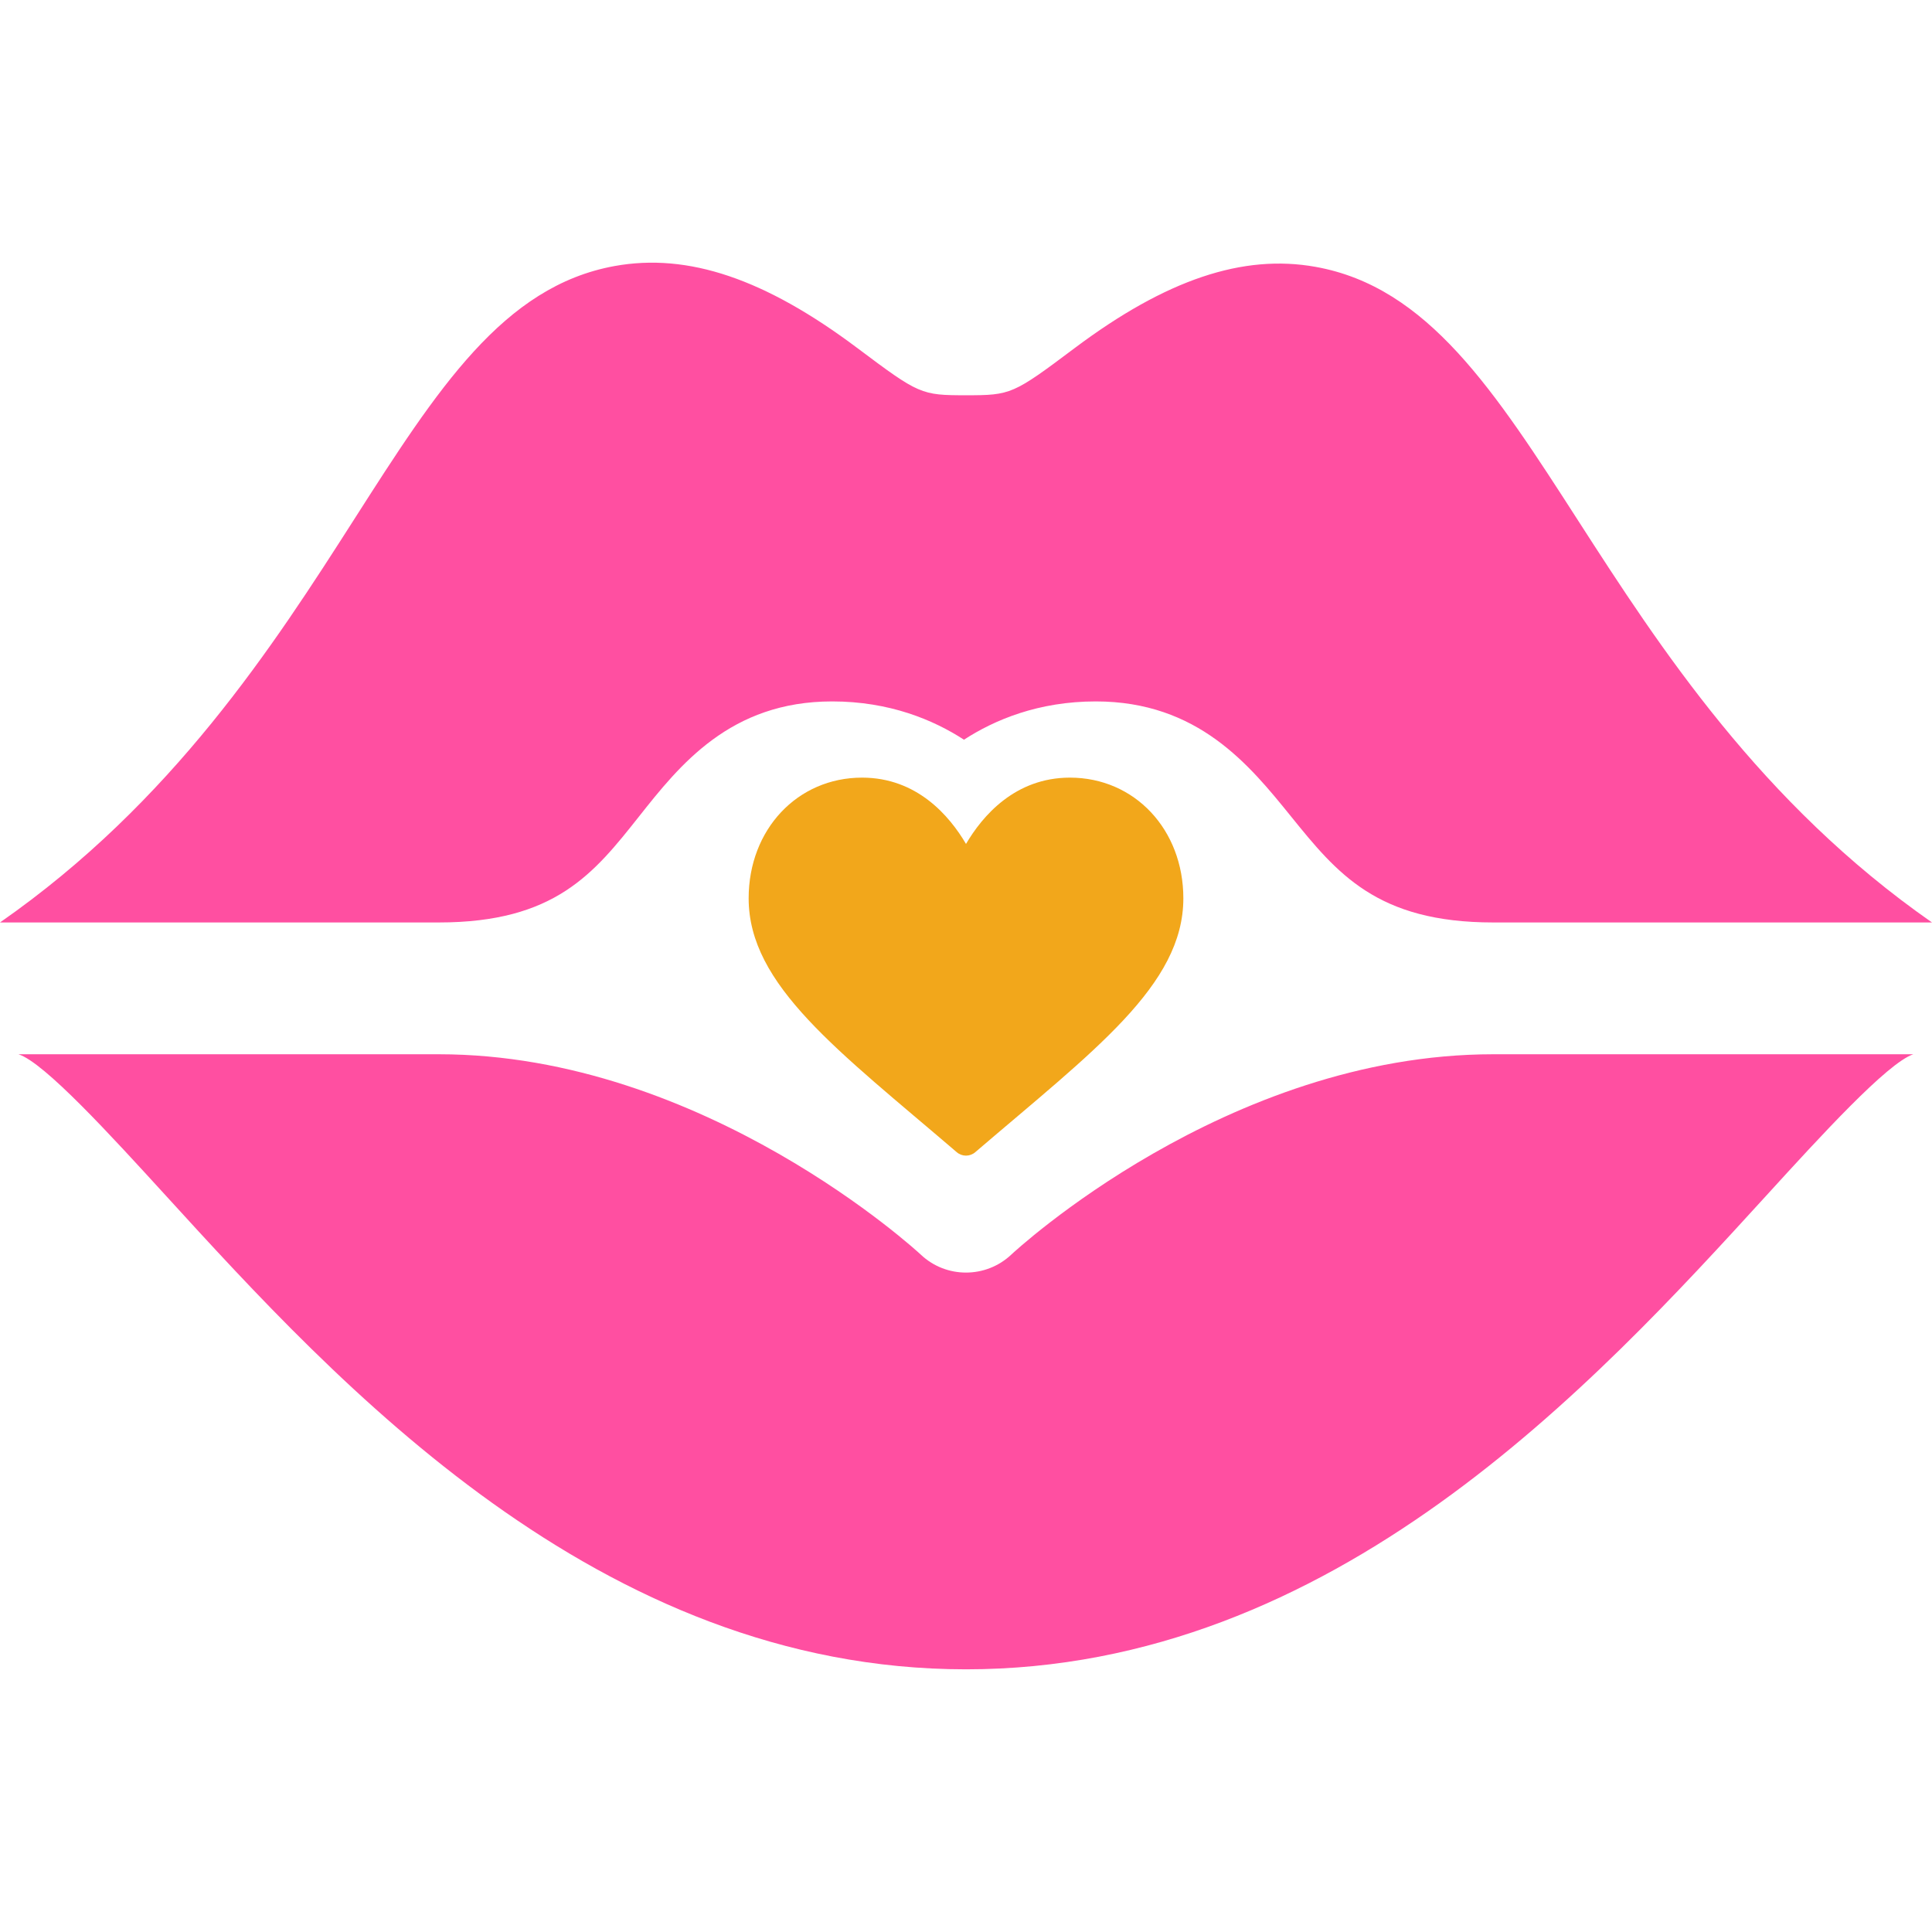
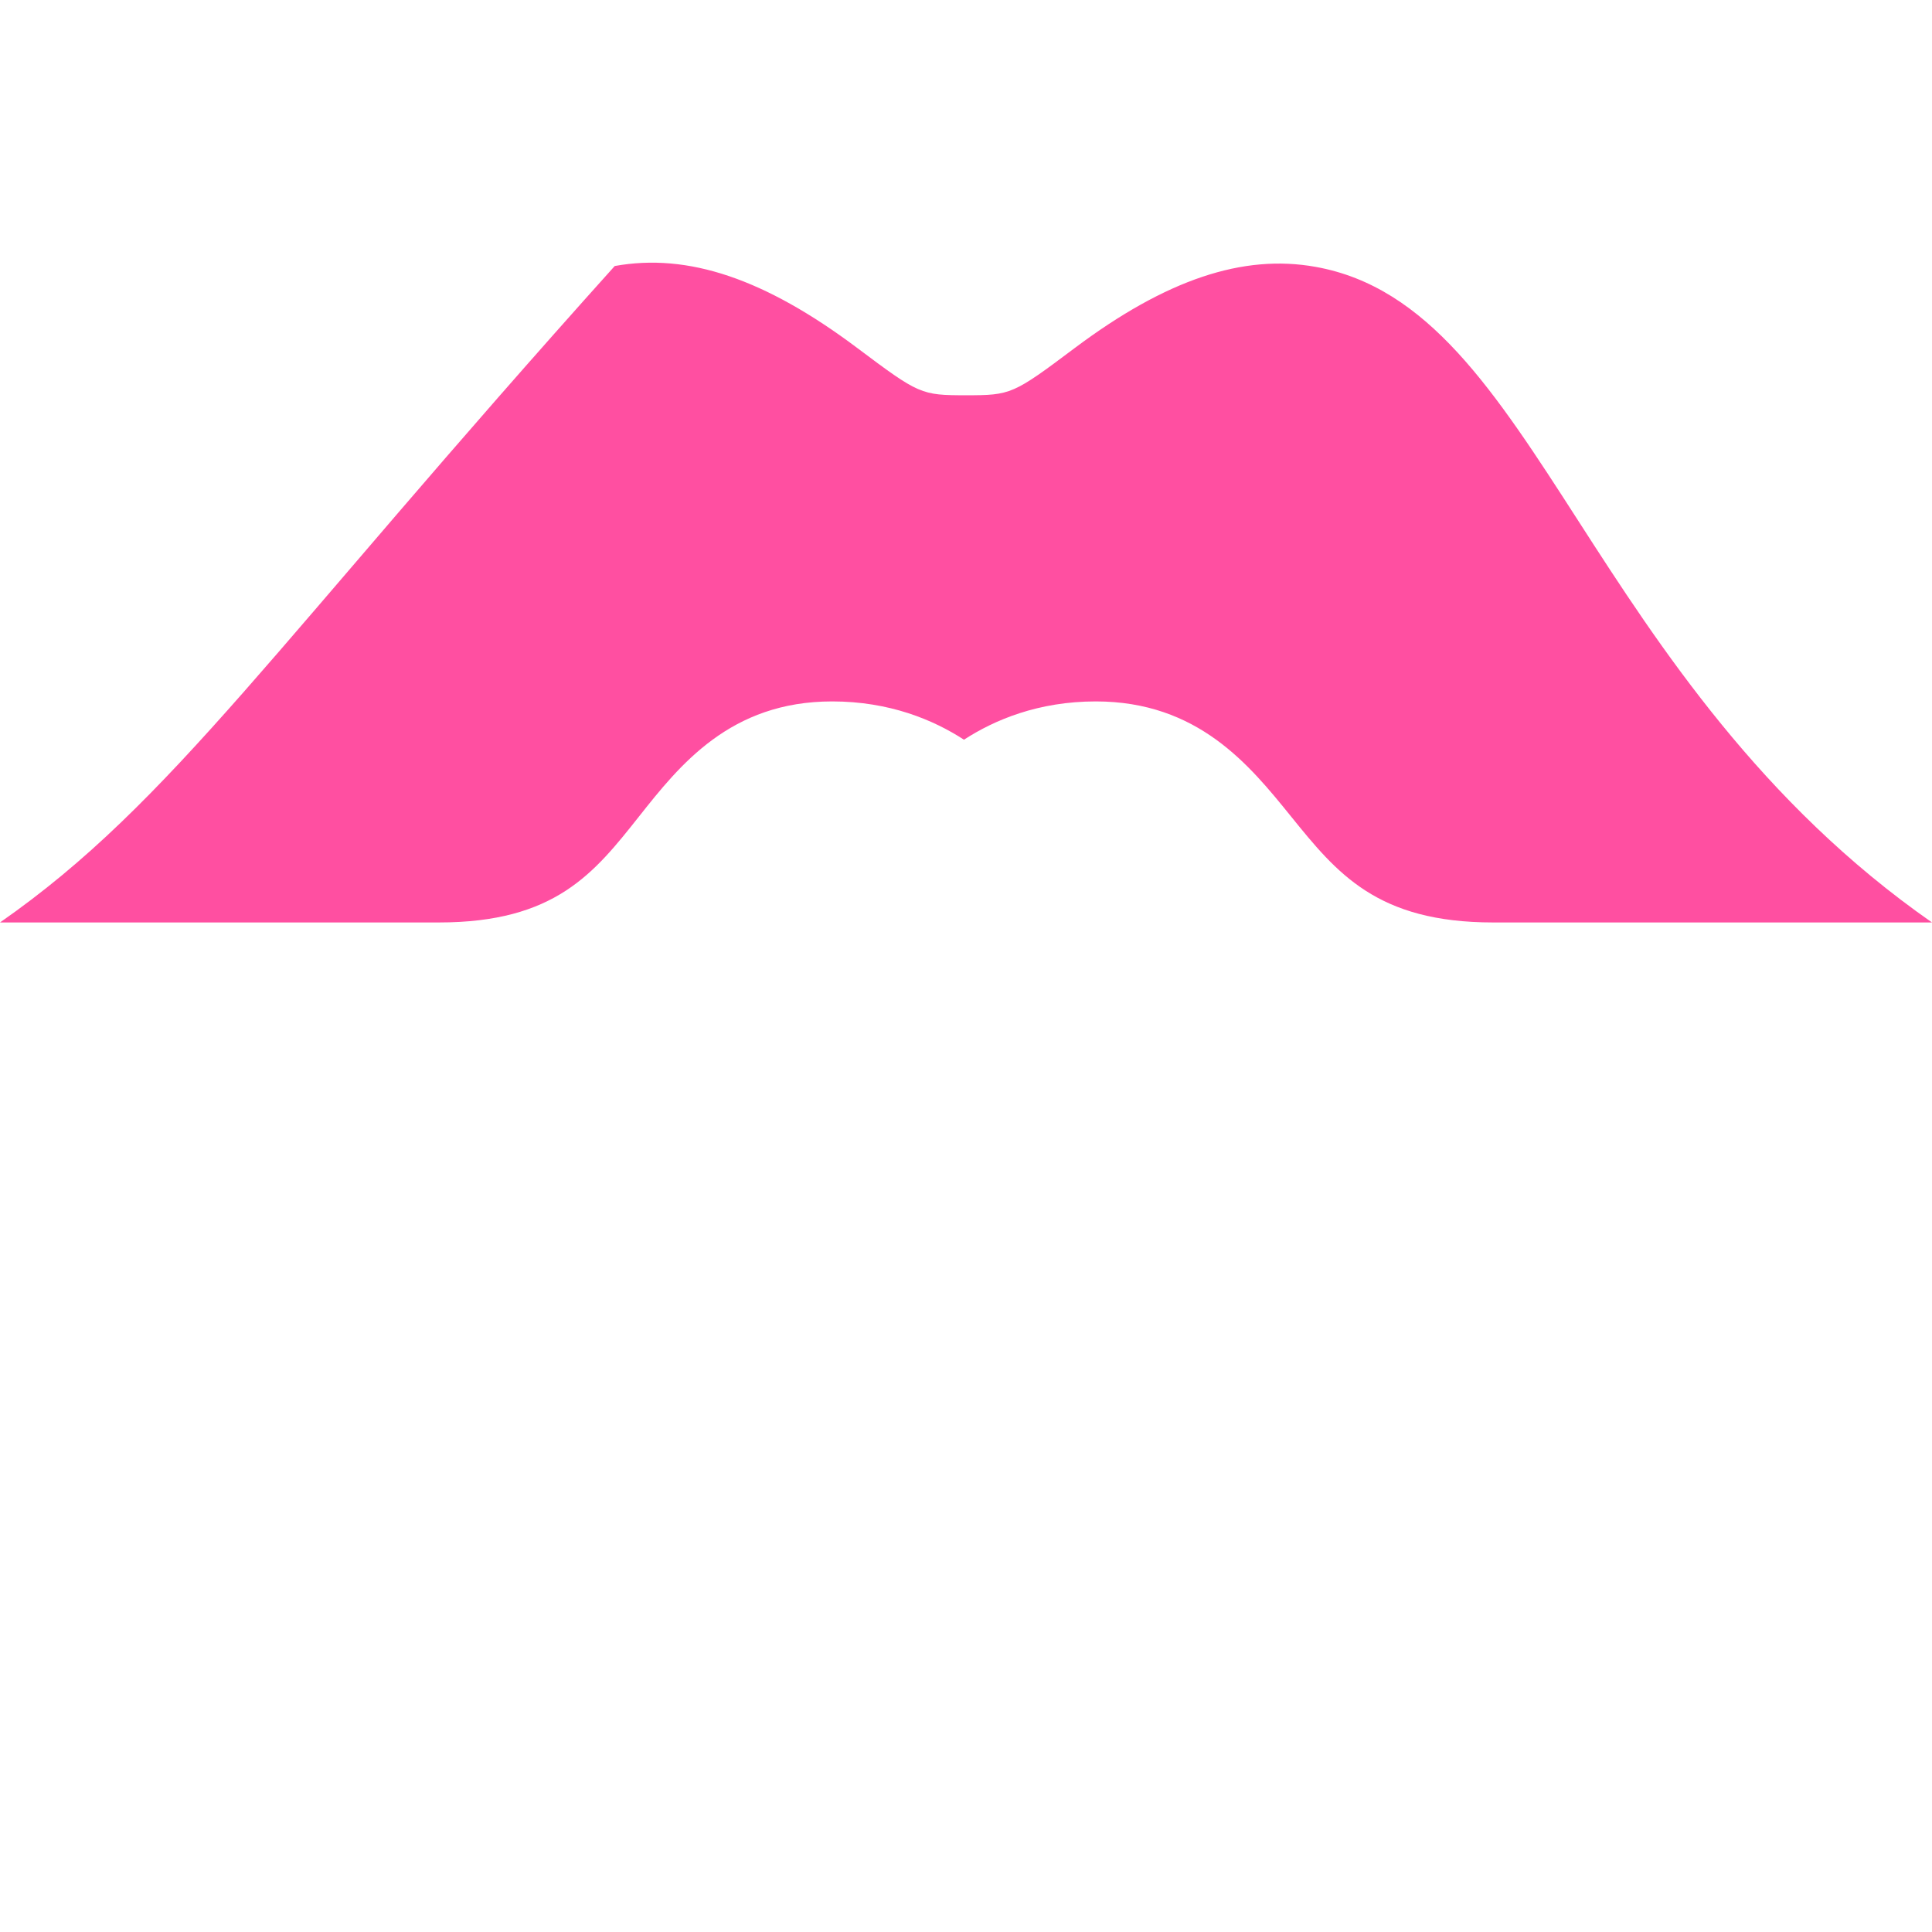
<svg xmlns="http://www.w3.org/2000/svg" width="800" height="800" viewBox="0 0 800 800" fill="none">
-   <path d="M653.631 215.81C618.757 161.635 591.204 118.836 544.782 110.505C514.687 105.094 482.87 115.746 445.029 144.11C419.446 163.305 418.613 163.669 400.012 163.669C381.41 163.669 380.576 163.305 354.994 144.11C316.78 115.444 284.963 104.661 254.547 110.15C208.375 118.519 181.139 161.102 146.675 215.019C113.166 267.468 71.411 332.219 0 381.971H181.71C229.855 381.971 245.95 361.638 264.602 338.09C281.408 316.86 302.335 290.443 344.582 290.443C368.316 290.443 386.49 298.072 399.157 306.299C411.824 298.074 429.998 290.443 453.732 290.443C496.067 290.443 517.385 316.807 534.512 337.983C553.61 361.585 570.096 381.971 618.311 381.971H799.998C729.153 332.583 687.272 268.065 653.631 215.81Z" fill="#FF4FA1" />
-   <path d="M618.314 436.545C507.778 436.546 419.679 518.642 418.791 519.467C413.532 524.449 406.765 526.945 399.996 526.945C393.245 526.945 386.512 524.467 381.271 519.501C380.418 518.703 291.643 436.545 181.711 436.545H7.645C18.333 439.945 46.083 470.342 68.472 494.87C139.838 573.064 247.672 691.231 400.012 691.231C552.351 691.231 660.204 573.064 731.569 494.87C753.798 470.503 781.412 440.263 792.242 436.545H618.314Z" fill="#FF4FA1" />
-   <path d="M443.044 322C420.269 322 406.791 337.891 400 349.456C393.209 337.891 379.732 322 356.956 322C330.186 322 310 343.488 310 371.981C310 407.993 347.122 435.075 396.181 477.108C397.279 478.05 398.639 478.522 400 478.522C401.361 478.522 402.721 478.05 403.819 477.108C452.884 435.07 490 407.99 490 371.981C490 343.488 469.814 322 443.044 322Z" fill="#F2A71B" />
+   <path d="M653.631 215.81C618.757 161.635 591.204 118.836 544.782 110.505C514.687 105.094 482.87 115.746 445.029 144.11C419.446 163.305 418.613 163.669 400.012 163.669C381.41 163.669 380.576 163.305 354.994 144.11C316.78 115.444 284.963 104.661 254.547 110.15C113.166 267.468 71.411 332.219 0 381.971H181.71C229.855 381.971 245.95 361.638 264.602 338.09C281.408 316.86 302.335 290.443 344.582 290.443C368.316 290.443 386.49 298.072 399.157 306.299C411.824 298.074 429.998 290.443 453.732 290.443C496.067 290.443 517.385 316.807 534.512 337.983C553.61 361.585 570.096 381.971 618.311 381.971H799.998C729.153 332.583 687.272 268.065 653.631 215.81Z" fill="#FF4FA1" />
</svg>